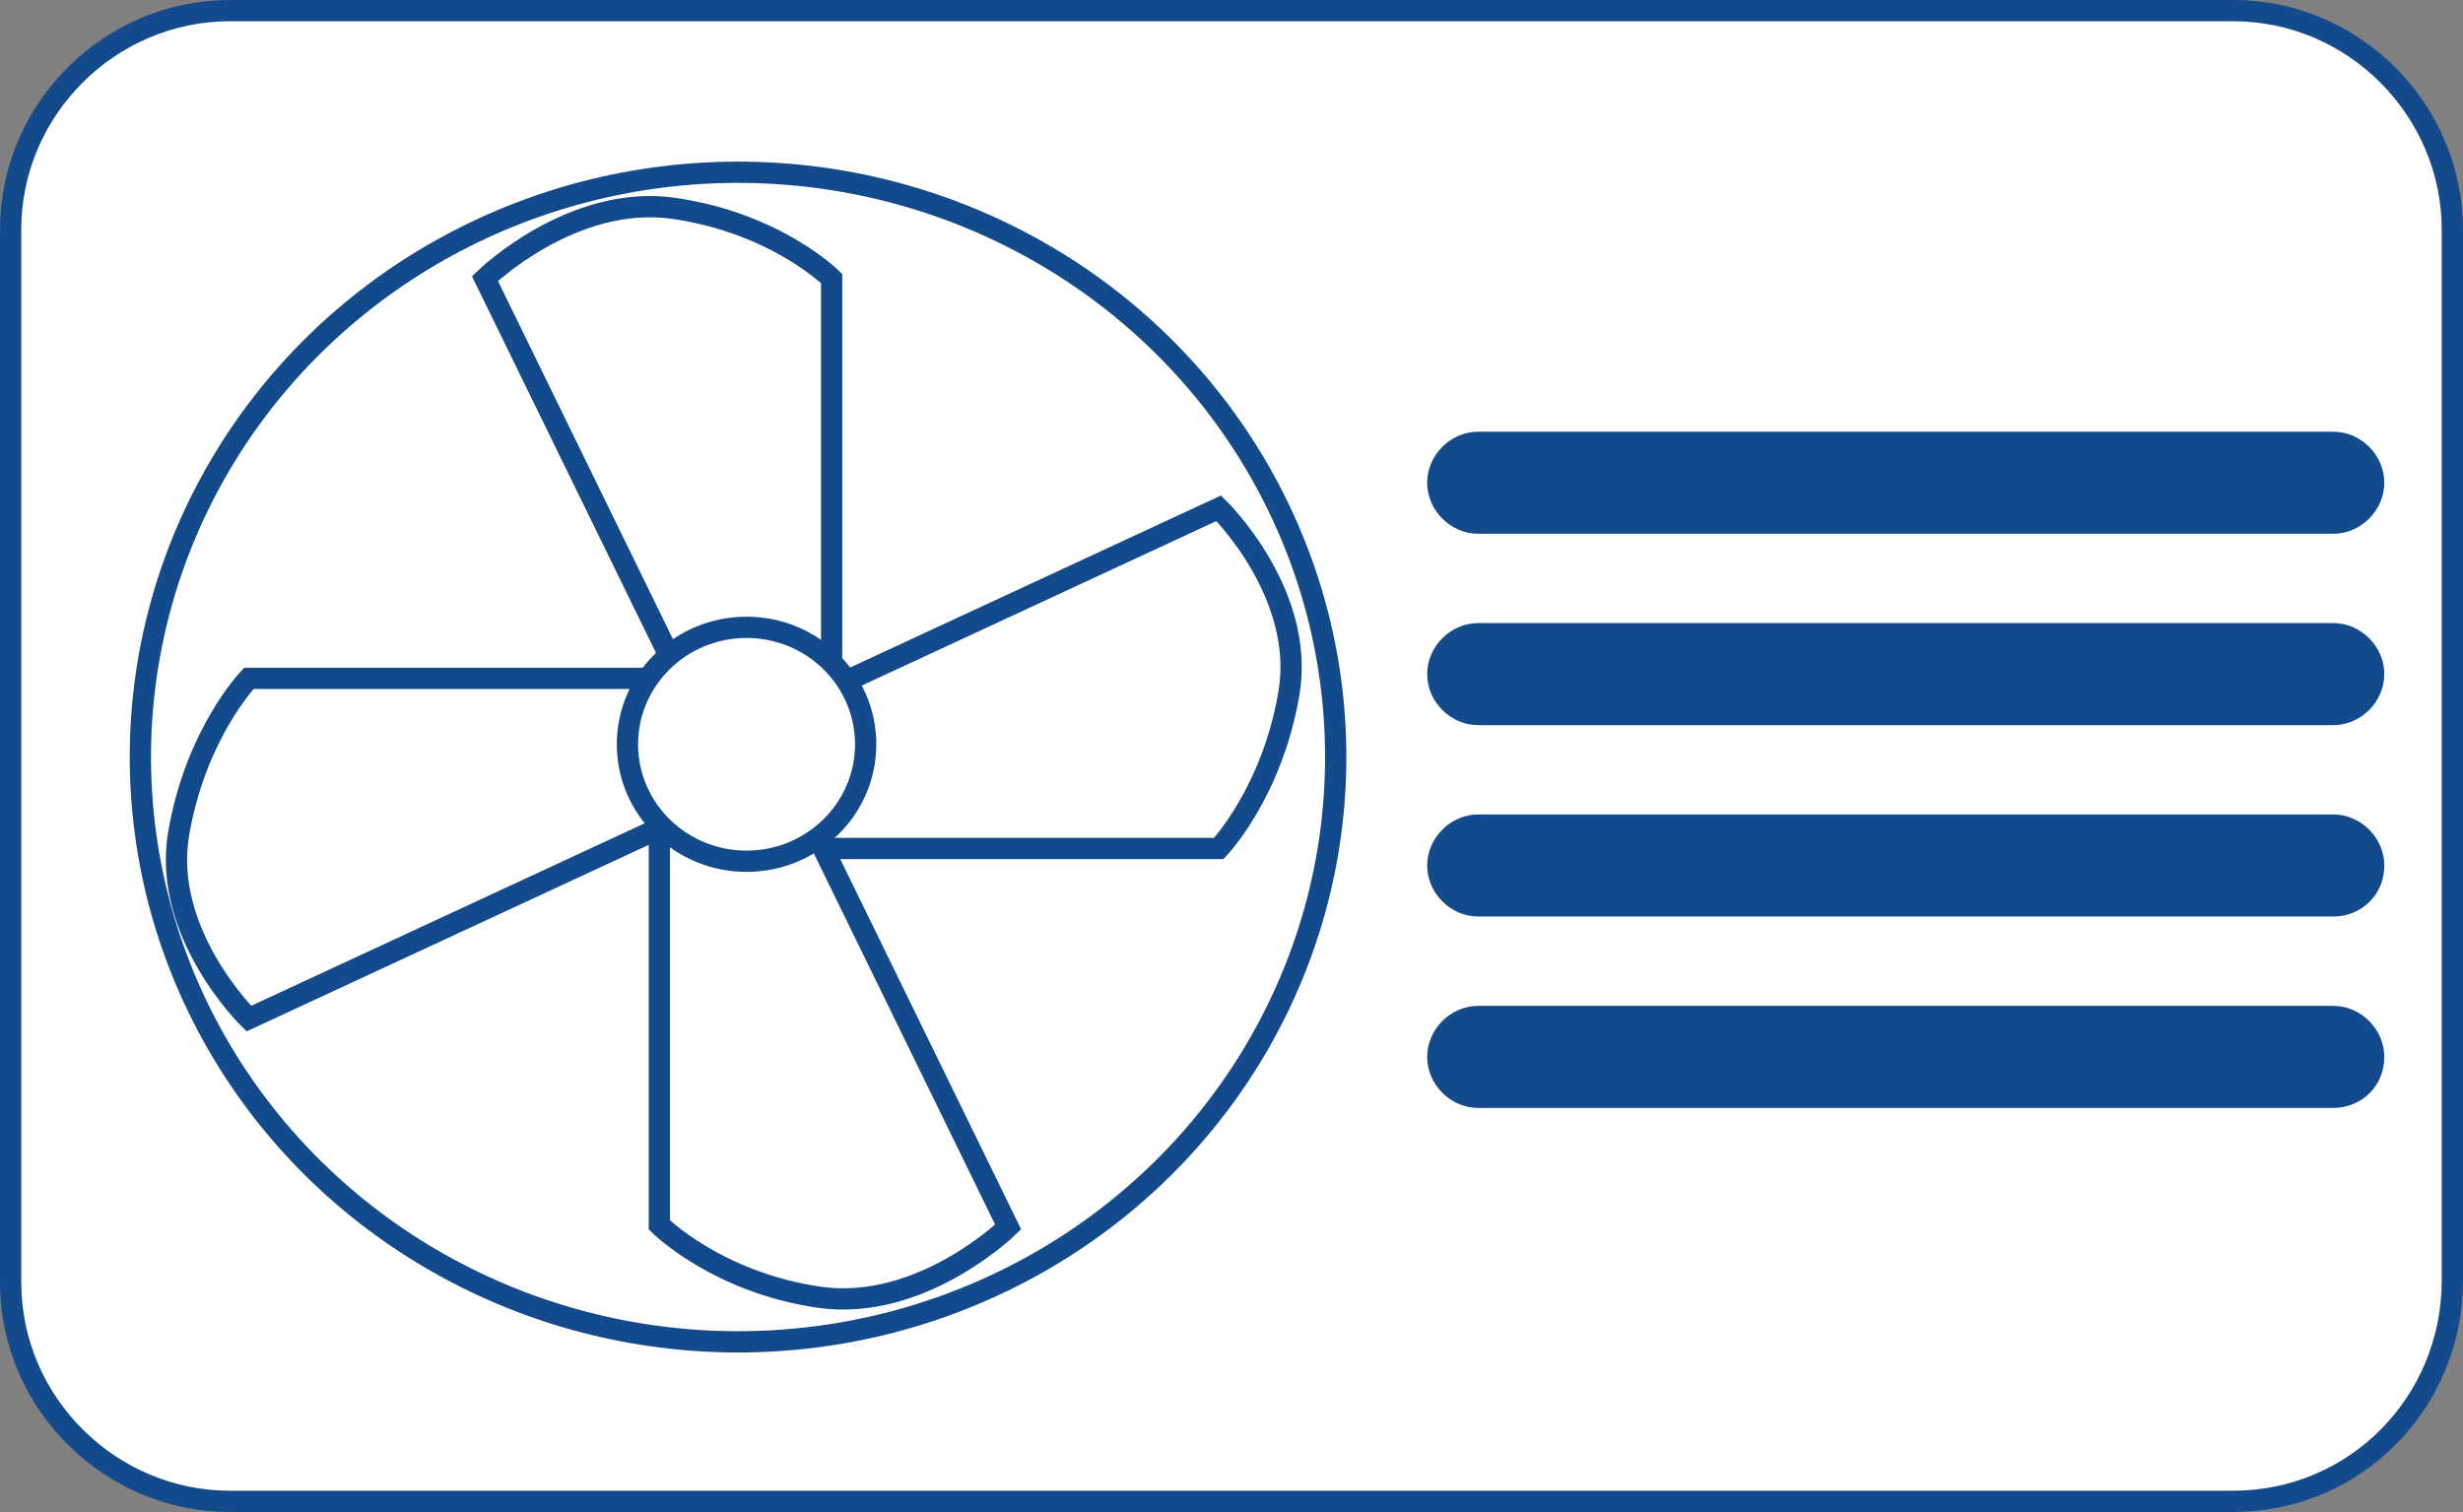
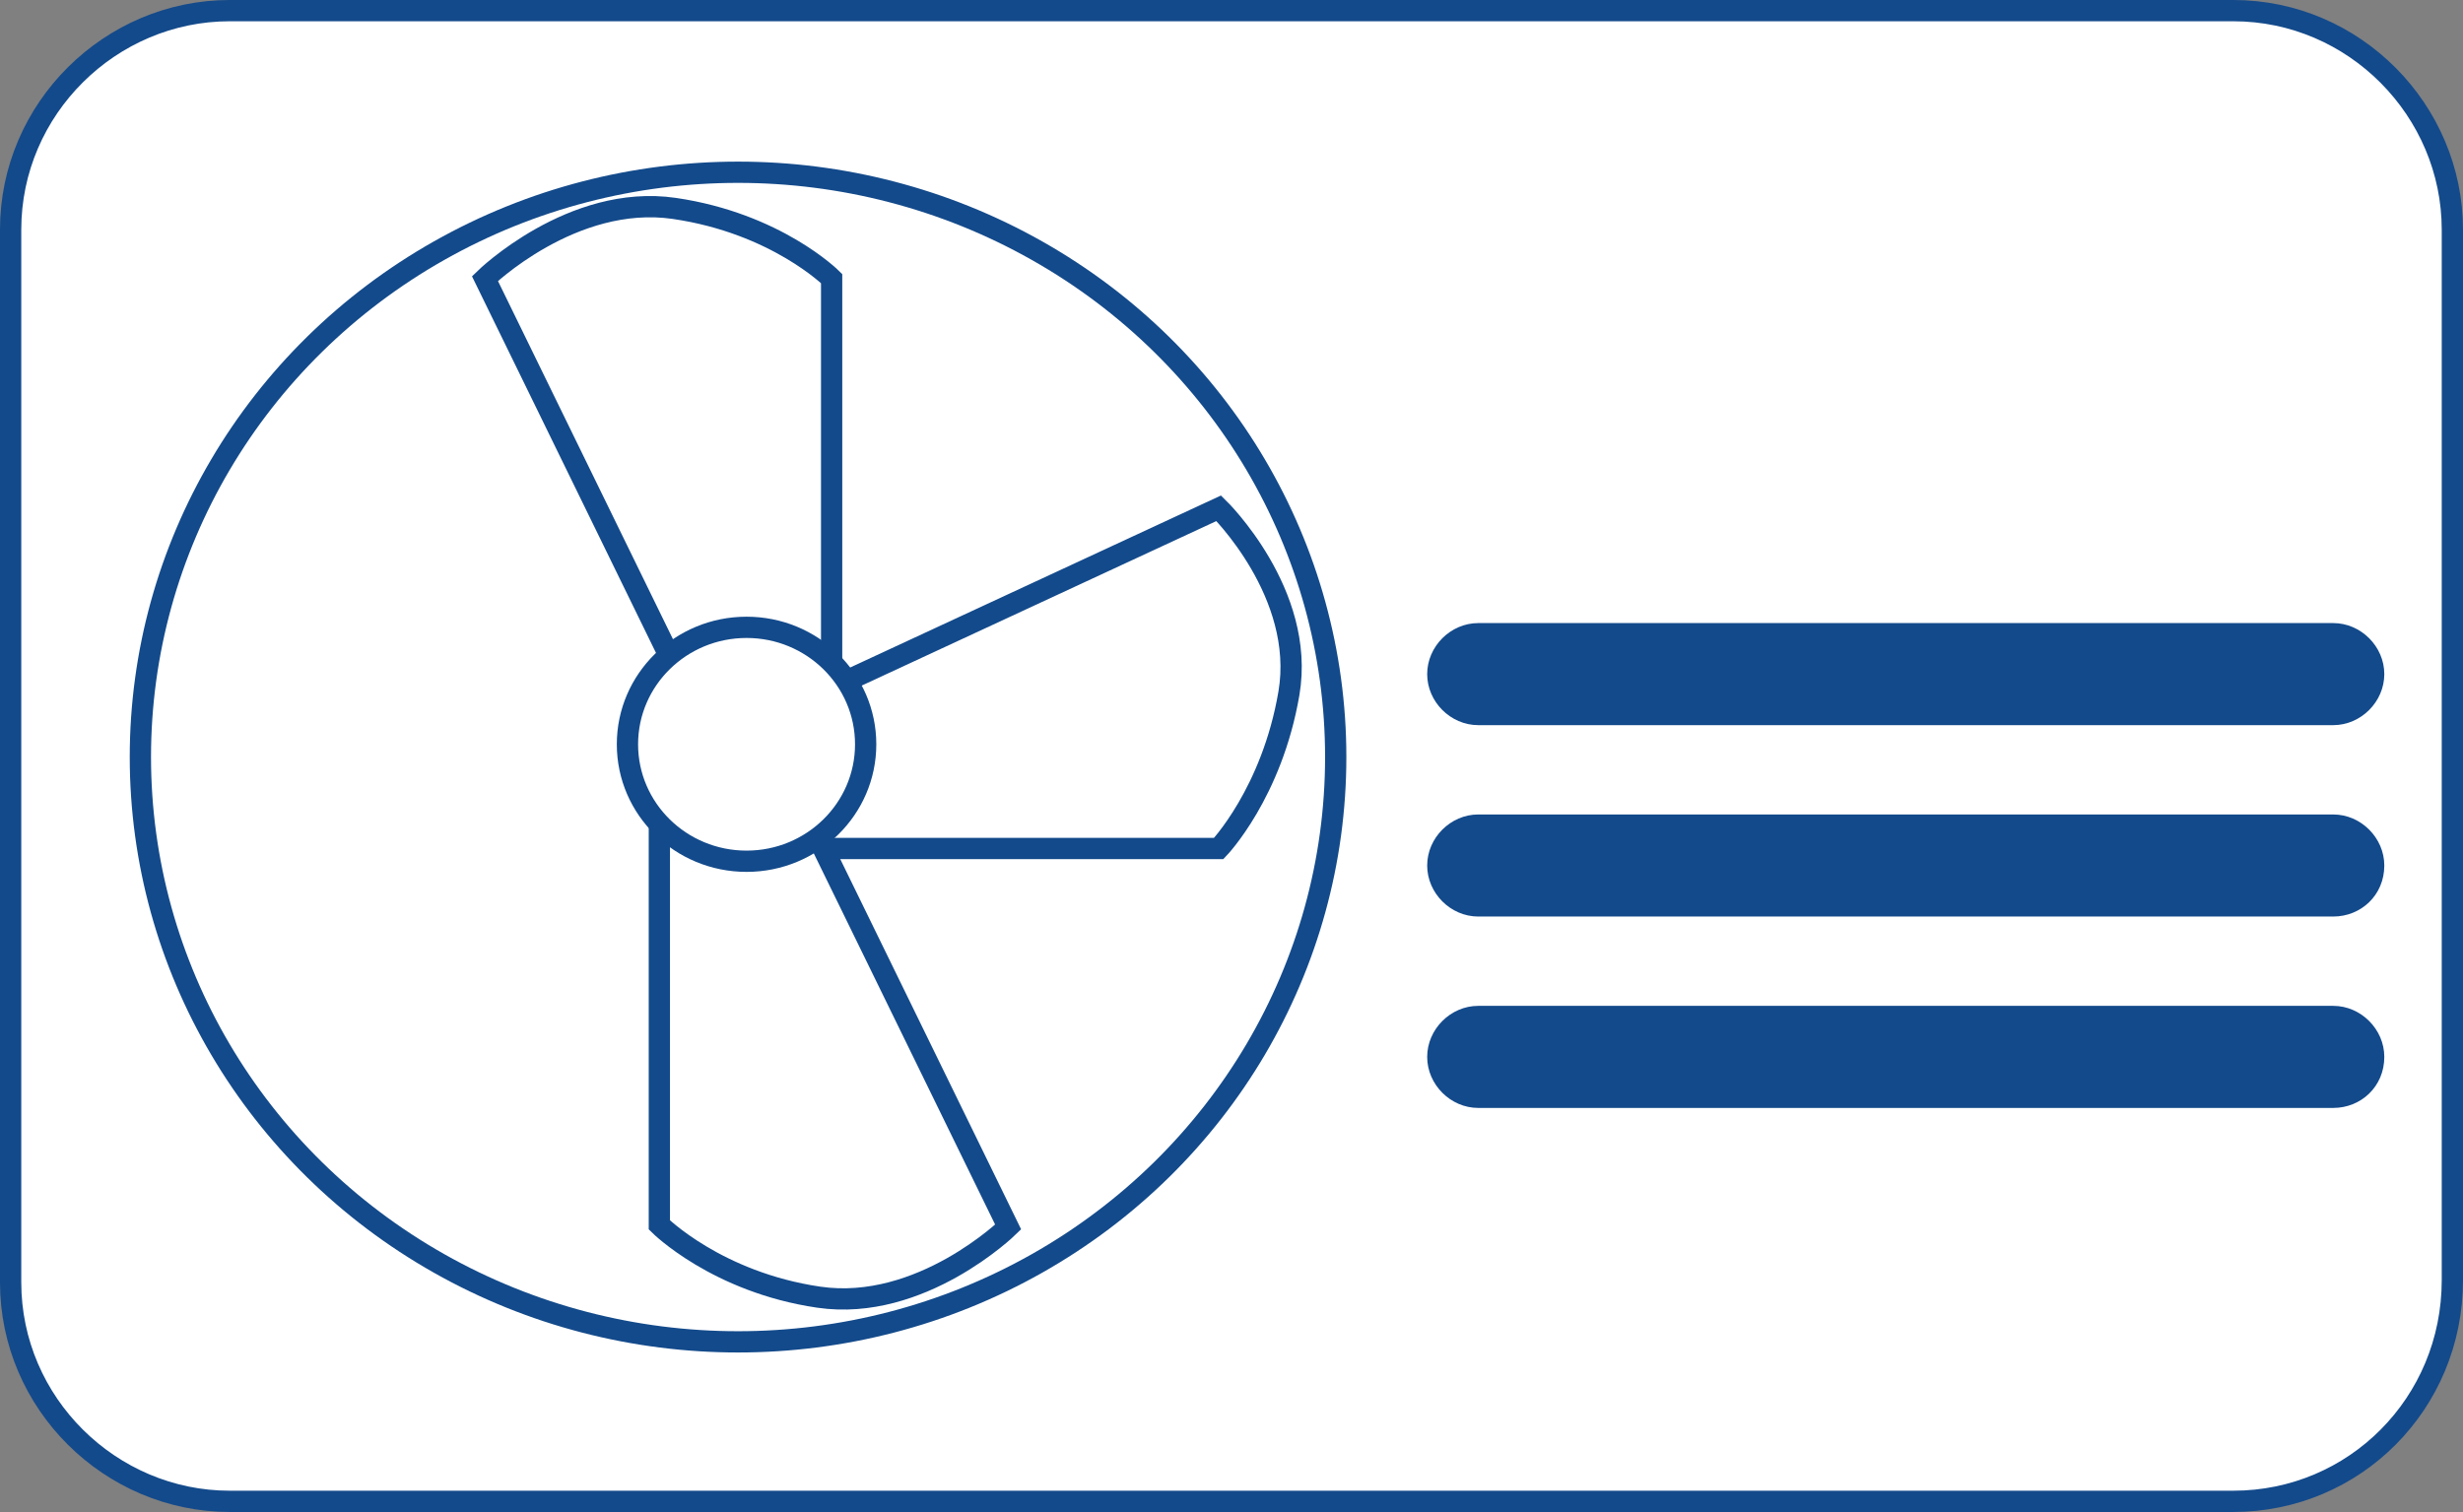
<svg xmlns="http://www.w3.org/2000/svg" version="1.1" id="Layer_1" x="0px" y="0px" viewBox="0 0 115.8 71.1" style="enable-background:new 0 0 115.8 71.1;" xml:space="preserve">
  <rect x="0" y="0" width="115.8" height="71.1" fill="#808080" stroke="none" />
  <style type="text/css">
	.st0{fill:#FFFFFF;stroke:#134A8B;stroke-miterlimit:10;}
	.st1{fill:#134A8B;}
</style>
  <g>
    <path class="st0" d="M105,70.6H10.8C5.2,70.6,0.5,66,0.5,60.3V10.8c0-5.7,4.7-10.3,10.3-10.3H105c5.7,0,10.3,4.7,10.3,10.3v49.4   C115.3,66,110.7,70.6,105,70.6z" />
    <g>
      <ellipse class="st0" cx="34.7" cy="35.6" rx="28.1" ry="27.5" />
-       <path class="st0" d="M33.9,37.6L11.7,47.9c0,0-4.1-4-3.3-8.7s3.3-7.3,3.3-7.3h22.2V37.6z" />
      <path class="st0" d="M35.1,34.2l22.2-10.3c0,0,4.1,4,3.3,8.7s-3.3,7.3-3.3,7.3H35.1V34.2z" />
      <path class="st0" d="M33.4,34.8L22.8,13.1c0,0,4.1-4,8.9-3.3s7.4,3.3,7.4,3.3v21.7H33.4z" />
      <path class="st0" d="M36.8,36l10.6,21.7c0,0-4.1,4-8.9,3.3S31,57.6,31,57.6V36H36.8z" />
      <ellipse class="st0" cx="35.1" cy="35" rx="5.6" ry="5.5" />
    </g>
-     <path class="st1" d="M109.7,25.1H69.5c-1.3,0-2.4-1.1-2.4-2.4v0c0-1.3,1.1-2.4,2.4-2.4h40.2c1.3,0,2.4,1.1,2.4,2.4v0   C112.1,24,111,25.1,109.7,25.1z" />
    <path class="st1" d="M109.7,34.1H69.5c-1.3,0-2.4-1.1-2.4-2.4v0c0-1.3,1.1-2.4,2.4-2.4h40.2c1.3,0,2.4,1.1,2.4,2.4v0   C112.1,33,111,34.1,109.7,34.1z" />
    <path class="st1" d="M109.7,43.1H69.5c-1.3,0-2.4-1.1-2.4-2.4v0c0-1.3,1.1-2.4,2.4-2.4h40.2c1.3,0,2.4,1.1,2.4,2.4v0   C112.1,42.1,111,43.1,109.7,43.1z" />
    <path class="st1" d="M109.7,52.1H69.5c-1.3,0-2.4-1.1-2.4-2.4v0c0-1.3,1.1-2.4,2.4-2.4h40.2c1.3,0,2.4,1.1,2.4,2.4v0   C112.1,51.1,111,52.1,109.7,52.1z" />
  </g>
</svg>